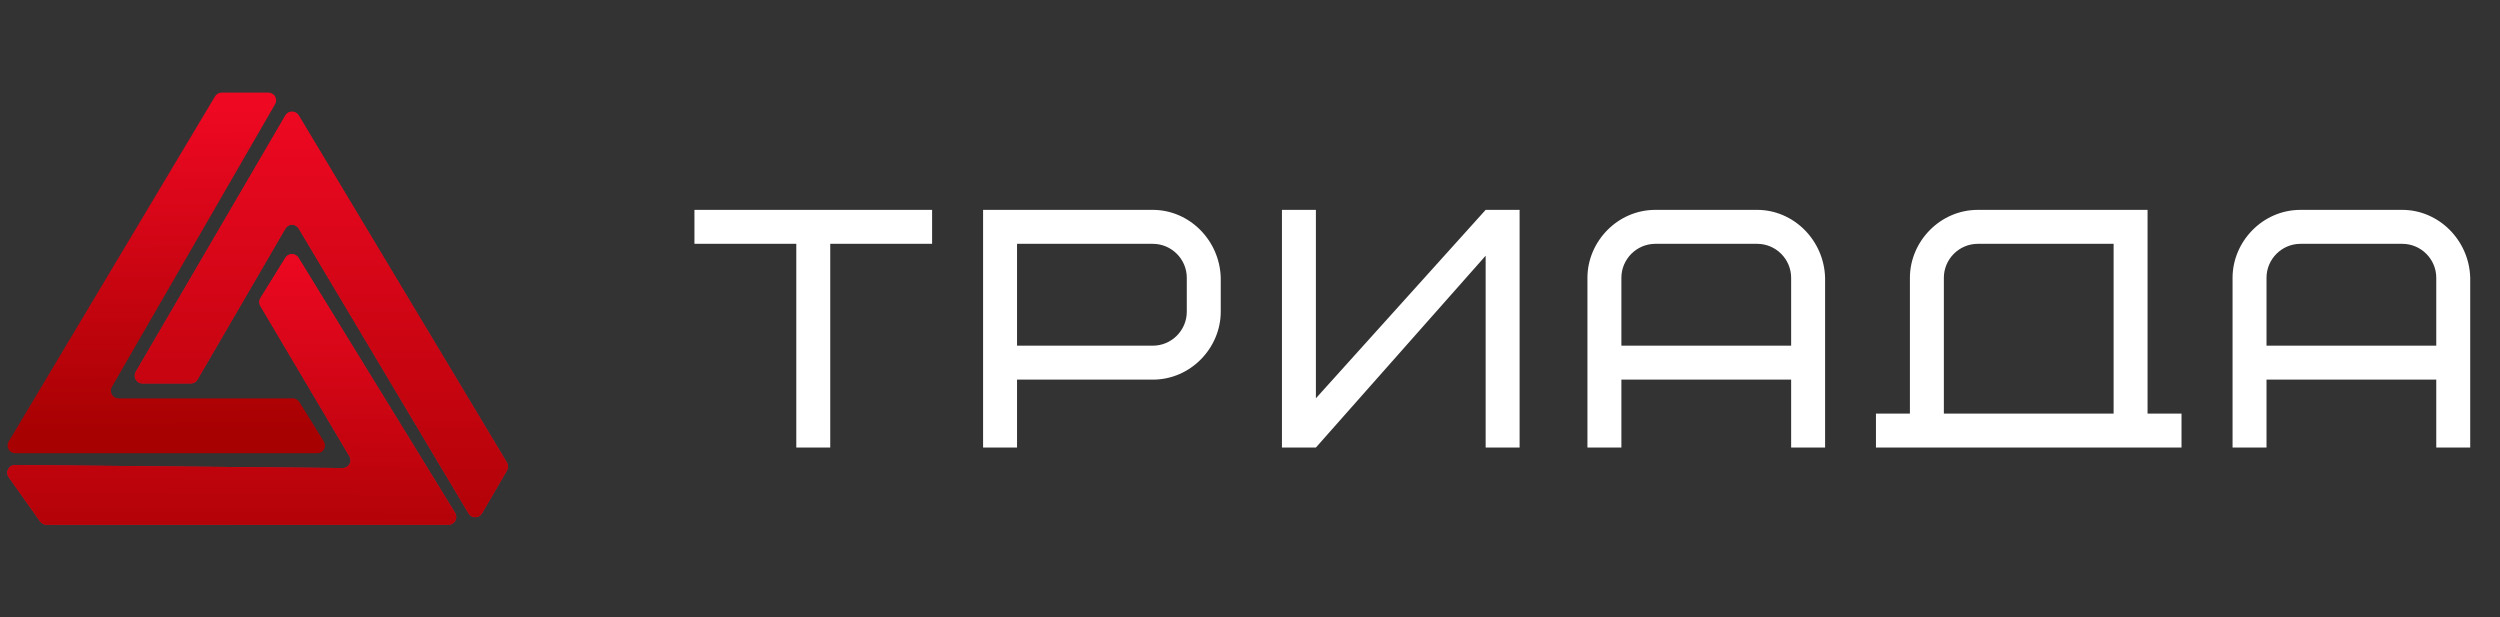
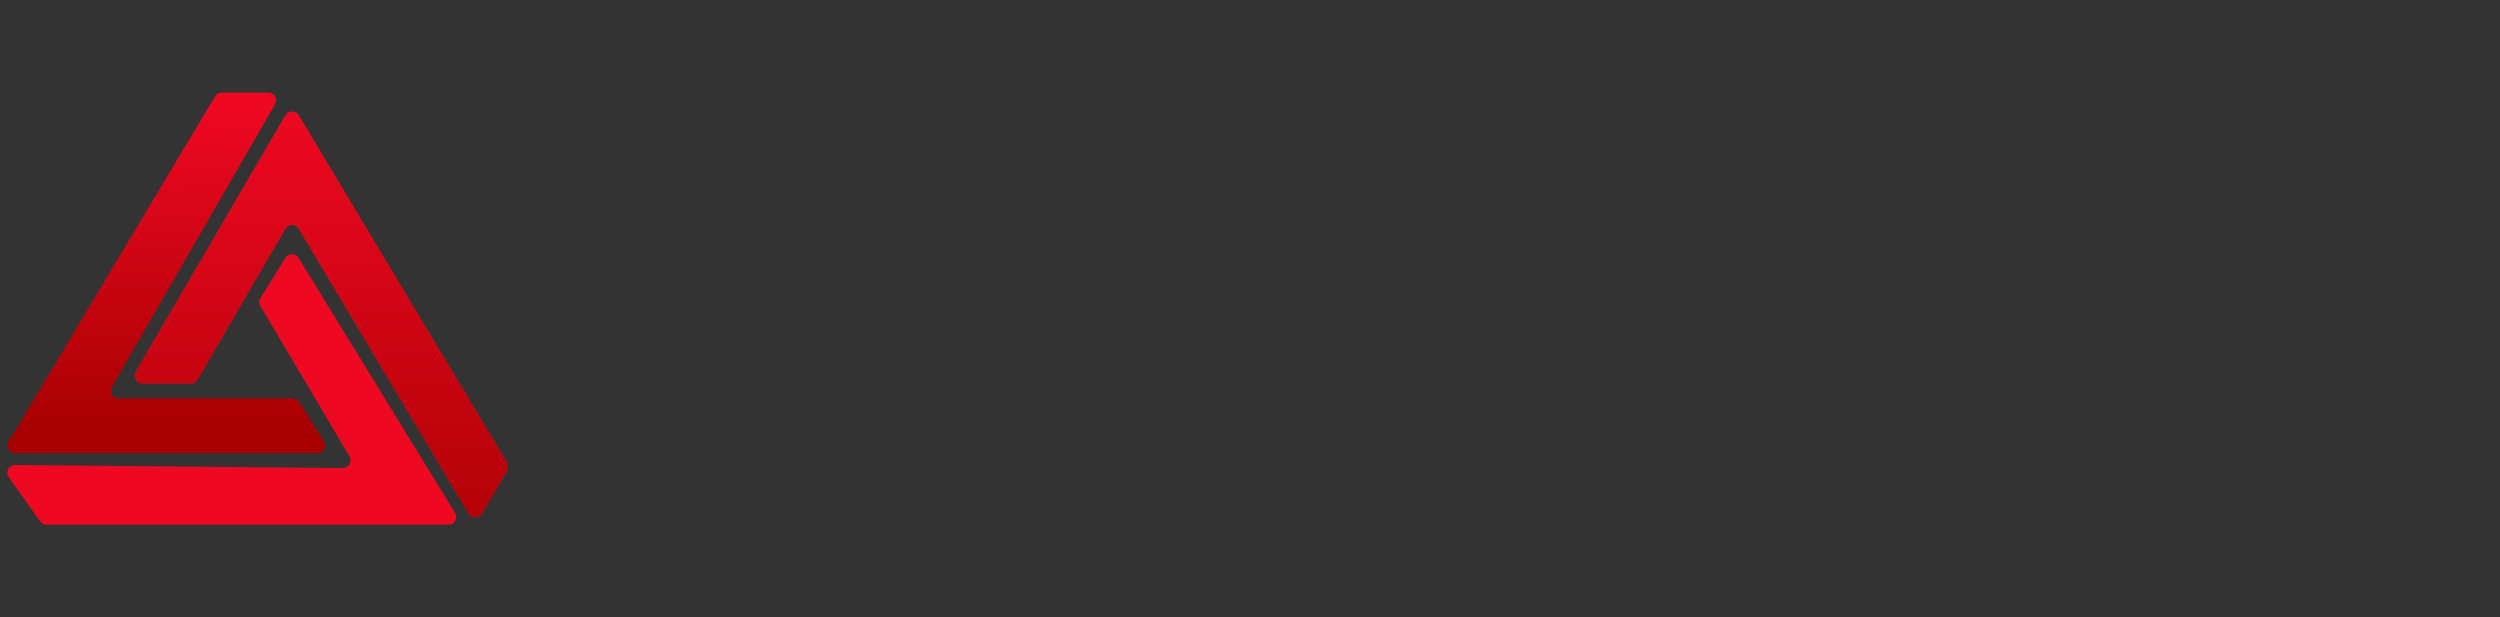
<svg xmlns="http://www.w3.org/2000/svg" width="162" height="40" viewBox="0 0 162 40" fill="none">
  <rect x="0" y="0" width="162" height="40" fill="#333333" stroke="none" />
  <g clip-path="url(#clip0_292_1399)">
    <path d="M17.827 6.75C18.02 6.417 17.779 6 17.394 6H14.364C14.188 6 14.025 6.092 13.935 6.243L0.562 28.613C0.363 28.946 0.603 29.369 0.992 29.369H20.56C20.953 29.369 21.192 28.938 20.985 28.605L19.397 26.051C19.306 25.905 19.145 25.815 18.972 25.815H7.686C7.301 25.815 7.061 25.399 7.253 25.065L17.827 6.75Z" fill="url(#paint0_linear_292_1399)" />
    <path d="M9.231 24.846C8.845 24.846 8.604 24.427 8.799 24.094L18.494 7.484C18.686 7.155 19.159 7.152 19.355 7.478L32.848 29.977C32.942 30.133 32.943 30.328 32.851 30.486L31.227 33.268C31.035 33.597 30.561 33.599 30.366 33.272L19.355 14.806C19.16 14.478 18.685 14.481 18.493 14.81L12.795 24.598C12.705 24.751 12.541 24.846 12.363 24.846H9.231Z" fill="url(#paint1_linear_292_1399)" />
    <path d="M9.231 24.846C8.845 24.846 8.604 24.427 8.799 24.094L18.494 7.484C18.686 7.155 19.159 7.152 19.355 7.478L32.848 29.977C32.942 30.133 32.943 30.328 32.851 30.486L31.227 33.268C31.035 33.597 30.561 33.599 30.366 33.272L19.355 14.806C19.16 14.478 18.685 14.481 18.493 14.81L12.795 24.598C12.705 24.751 12.541 24.846 12.363 24.846H9.231Z" fill="url(#paint2_linear_292_1399)" />
    <path d="M16.874 19.83C16.779 19.67 16.781 19.47 16.879 19.312L18.493 16.705C18.689 16.389 19.15 16.39 19.344 16.707L29.49 33.239C29.695 33.572 29.455 34 29.064 34H3.008C2.846 34 2.694 33.922 2.601 33.789L0.566 30.922C0.33 30.589 0.571 30.128 0.979 30.132L22.213 30.33C22.602 30.334 22.846 29.91 22.648 29.575L16.874 19.83Z" fill="url(#paint3_linear_292_1399)" />
-     <path d="M16.874 19.83C16.779 19.67 16.781 19.47 16.879 19.312L18.493 16.705C18.689 16.389 19.15 16.39 19.344 16.707L29.49 33.239C29.695 33.572 29.455 34 29.064 34H3.008C2.846 34 2.694 33.922 2.601 33.789L0.566 30.922C0.33 30.589 0.571 30.128 0.979 30.132L22.213 30.33C22.602 30.334 22.846 29.91 22.648 29.575L16.874 19.83Z" fill="url(#paint4_linear_292_1399)" />
  </g>
-   <path d="M60.4 15.8V13.6H45V15.8H51.6V29H53.8V15.8H60.4ZM76.904 20.2C76.904 21.41 75.914 22.4 74.704 22.4H65.904V15.8H74.704C75.914 15.8 76.904 16.79 76.904 18V20.2ZM79.104 18C79.038 15.558 77.058 13.6 74.704 13.6H63.704V29H65.904V24.6H74.704C77.168 24.6 79.104 22.532 79.104 20.2V18ZM83.07 29H85.27L96.27 16.57V29H98.47V13.6H96.27L85.27 25.81V13.6H83.07V29ZM113.866 15.8C115.076 15.8 116.066 16.79 116.066 18V22.4H105.066V18C105.066 16.79 106.056 15.8 107.266 15.8H113.866ZM118.266 18C118.2 15.558 116.22 13.6 113.866 13.6H107.266C104.802 13.6 102.866 15.668 102.866 18V29H105.066V24.6H116.066V29H118.266V18ZM125.962 18C125.962 16.79 126.952 15.8 128.162 15.8H136.962V26.8H125.962V18ZM121.562 29H141.362V26.8H139.162V13.6H128.162C125.698 13.6 123.762 15.668 123.762 18V26.8H121.562V29ZM155.67 15.8C156.88 15.8 157.87 16.79 157.87 18V22.4H146.87V18C146.87 16.79 147.86 15.8 149.07 15.8H155.67ZM160.07 18C160.004 15.558 158.024 13.6 155.67 13.6H149.07C146.606 13.6 144.67 15.668 144.67 18V29H146.87V24.6H157.87V29H160.07V18Z" fill="white" />
  <defs>
    <linearGradient id="paint0_linear_292_1399" x1="10.687" y1="7.103" x2="10.775" y2="28.122" gradientUnits="userSpaceOnUse">
      <stop stop-color="#EE0822" />
      <stop offset="1" stop-color="#A70102" />
    </linearGradient>
    <linearGradient id="paint1_linear_292_1399" x1="4634.27" y1="811.333" x2="4639.7" y2="4032.1" gradientUnits="userSpaceOnUse">
      <stop stop-color="#EE0822" />
      <stop offset="1" stop-color="#A70102" />
    </linearGradient>
    <linearGradient id="paint2_linear_292_1399" x1="20.68" y1="6.754" x2="20.683" y2="38.738" gradientUnits="userSpaceOnUse">
      <stop stop-color="#EE0822" />
      <stop offset="1" stop-color="#A70102" />
    </linearGradient>
    <linearGradient id="paint3_linear_292_1399" x1="4093.98" y1="2040.9" x2="4088.47" y2="4465.61" gradientUnits="userSpaceOnUse">
      <stop stop-color="#EE0822" />
      <stop offset="1" stop-color="#A70102" />
    </linearGradient>
    <linearGradient id="paint4_linear_292_1399" x1="18.7" y1="16.015" x2="18.584" y2="37.661" gradientUnits="userSpaceOnUse">
      <stop stop-color="#EE0822" />
      <stop offset="1" stop-color="#A70102" />
    </linearGradient>
    <clipPath id="clip0_292_1399">
      <rect width="33" height="28" fill="white" transform="translate(0 6)" />
    </clipPath>
  </defs>
</svg>